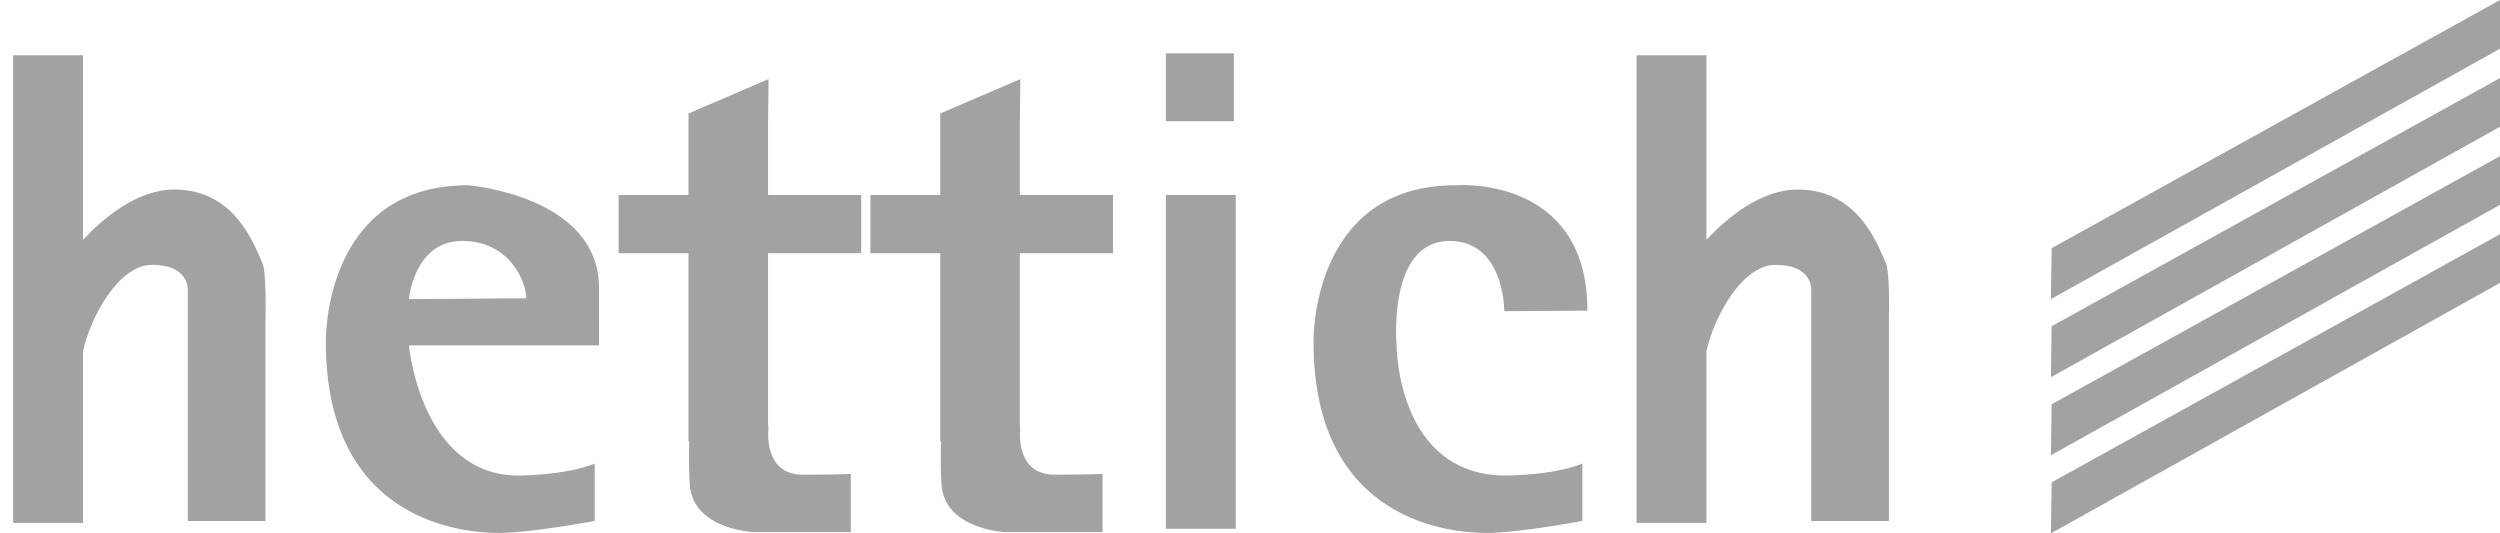
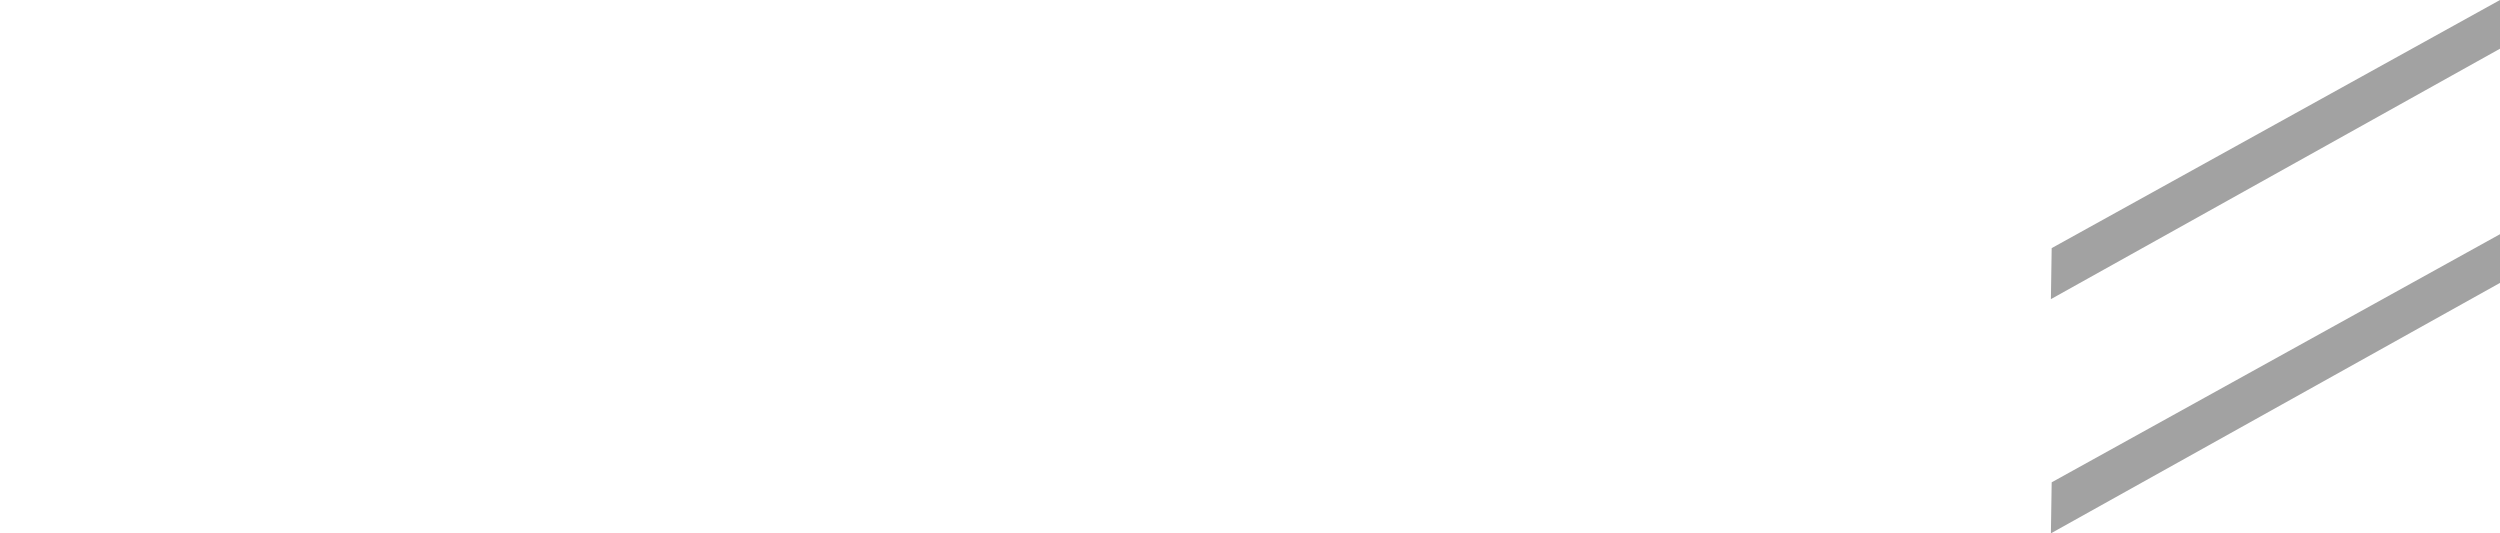
<svg xmlns="http://www.w3.org/2000/svg" width="150" height="32" viewBox="0 0 150 32" fill="none">
-   <path fill-rule="evenodd" clip-rule="evenodd" d="M74.029 7.275H69.954V3.2H74.029V7.275ZM74.146 31.727H69.954V11.699H74.146V31.727ZM15.749 15.791C15.205 14.571 14.053 11.372 10.457 11.372C8.231 11.372 6.205 13.082 4.981 14.388V3.315H0.789V31.376H4.981V21.061C5.435 19.022 7.108 15.893 9.121 15.893C11.485 15.893 11.269 17.52 11.269 17.52V31.26H15.927V19.362C15.954 18.361 15.954 16.252 15.749 15.791ZM113.156 15.791C112.612 14.571 111.459 11.372 107.864 11.372C105.637 11.372 103.611 13.082 102.387 14.388V3.315H98.195V31.376H102.387V21.061C102.841 19.022 104.515 15.893 106.526 15.893C108.889 15.893 108.675 17.52 108.675 17.52V31.26H113.332V19.362C113.362 18.361 113.362 16.252 113.156 15.791ZM35.941 17.281C35.941 11.731 28.08 11.115 28.08 11.115C19.346 11.115 19.55 20.517 19.55 20.517C19.55 31.461 28.028 31.977 29.93 31.977C31.831 31.977 35.684 31.257 35.684 31.257V27.815C33.886 28.535 31.111 28.534 31.111 28.534C25.254 28.534 24.535 20.723 24.535 20.723H35.942L35.941 17.281ZM24.535 17.948C24.535 17.948 24.843 14.456 27.721 14.456C30.599 14.456 31.574 16.921 31.574 17.897L24.535 17.948ZM86.98 14.456C89.857 14.456 90.255 17.696 90.255 18.672L95.243 18.638C95.243 10.471 87.339 11.115 87.339 11.115C78.606 11.115 78.811 20.517 78.811 20.517C78.811 31.461 87.288 31.977 89.189 31.977C91.091 31.977 94.944 31.257 94.944 31.257V27.815C93.145 28.535 90.371 28.534 90.371 28.534C83.796 28.534 83.794 20.723 83.794 20.723C83.794 20.723 83.227 14.456 86.98 14.456ZM51.673 15.192V11.699H46.084V7.354L46.114 4.744L41.31 6.809V11.699H37.118V15.192H41.31V26.487H41.356C41.337 27.227 41.325 28.284 41.388 29.098C41.593 31.77 45.189 31.925 45.189 31.925H51.048V28.429C51.048 28.429 50.637 28.481 48.17 28.481C45.704 28.481 46.114 25.604 46.114 25.604H46.084V15.192H51.673ZM66.778 15.192V11.699H61.189V7.354L61.221 4.744L56.415 6.809V11.699H52.224V15.192H56.415V26.487H56.462C56.442 27.227 56.43 28.284 56.493 29.098C56.7 31.77 60.295 31.925 60.295 31.925H66.153V28.429C66.153 28.429 65.743 28.481 63.275 28.481C60.809 28.481 61.22 25.604 61.22 25.604H61.188V15.192H66.778Z" fill="#A2A2A2" />
  <path fill-rule="evenodd" clip-rule="evenodd" d="M123.101 14.887L150 0V2.922L123.054 17.948L123.101 14.887Z" fill="#A2A2A2" />
-   <path fill-rule="evenodd" clip-rule="evenodd" d="M123.101 19.572L150 4.684V7.606L123.054 22.632L123.101 19.572Z" fill="#A2A2A2" />
-   <path fill-rule="evenodd" clip-rule="evenodd" d="M123.101 24.255L150 9.368V12.29L123.054 27.316L123.101 24.255Z" fill="#A2A2A2" />
  <path fill-rule="evenodd" clip-rule="evenodd" d="M123.101 28.939L150 14.052V16.974L123.054 32L123.101 28.939Z" fill="#A2A2A2" />
</svg>